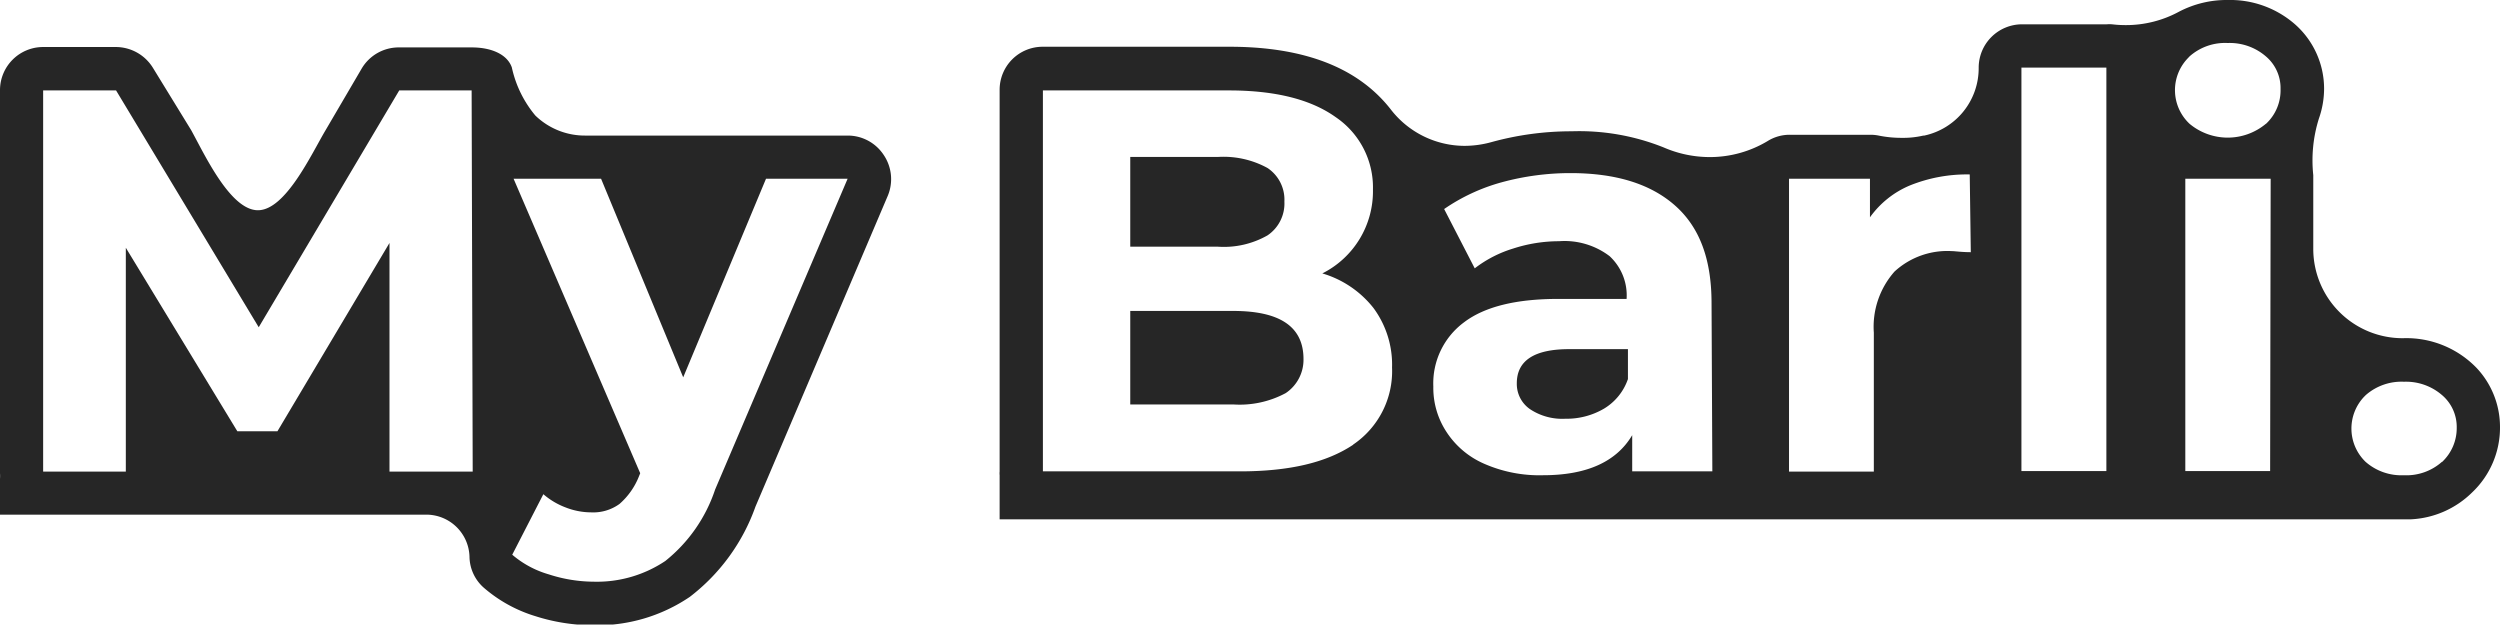
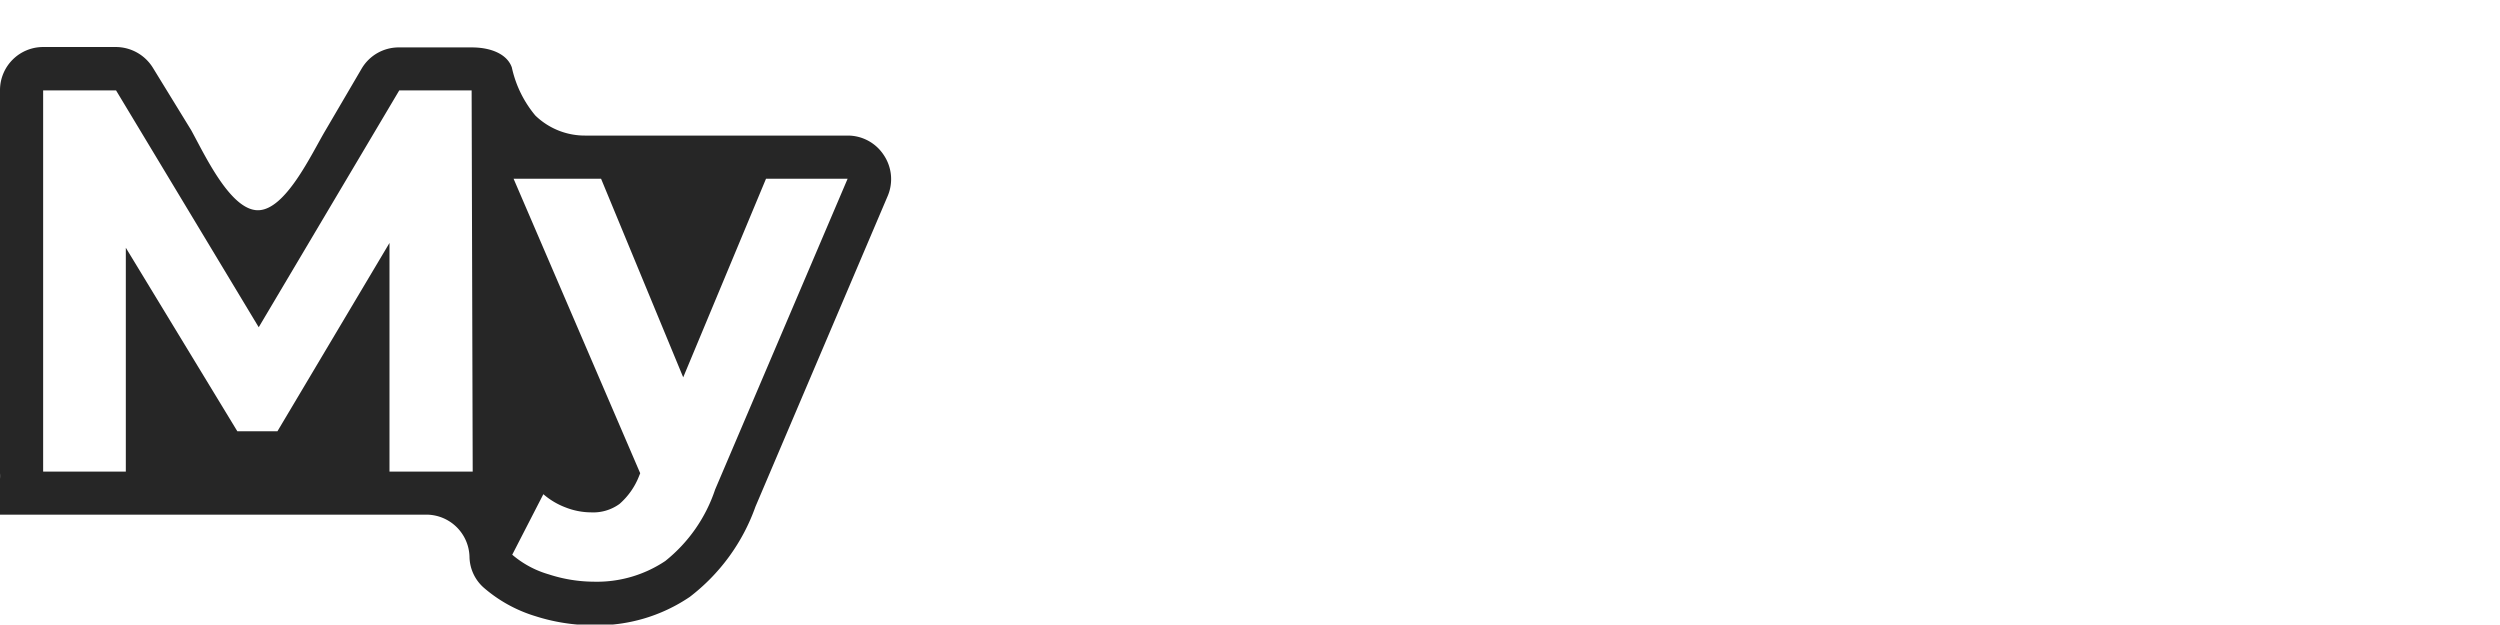
<svg xmlns="http://www.w3.org/2000/svg" viewBox="0 0 187.17 46.76">
  <defs>
    <style>.cls-1{fill:#262626;}</style>
  </defs>
  <g id="Layer_2" data-name="Layer 2">
    <g id="Слой_1" data-name="Слой 1">
      <path class="cls-1" d="M66.16,11.6a3.22,3.22,0,0,0-2.69-1.45H43.84a5.33,5.33,0,0,1-3.76-1.5,8.38,8.38,0,0,1-1.76-3.6c-.35-1-1.56-1.5-3-1.5H29.88a3.22,3.22,0,0,0-2.8,1.58l-2.7,4.61c-1.07,1.8-3,6-5.07,6s-4-4.19-5-6L11.45,5.08A3.27,3.27,0,0,0,8.69,3.52H3.23A3.23,3.23,0,0,0,0,6.74V35.43a2.94,2.94,0,0,1,0,.42v2.68H31.92a3.24,3.24,0,0,1,3.23,3.13A3.15,3.15,0,0,0,36.22,44a10.6,10.6,0,0,0,3.86,2.13,14.23,14.23,0,0,0,4.35.68,12.36,12.36,0,0,0,7.21-2.12,14.7,14.7,0,0,0,4.92-6.76l9.88-23.21A3.23,3.23,0,0,0,66.16,11.6Zm-37,23.71V18.19l-8.39,14.1h-3L9.42,18.55V35.31H3.23V6.77H8.69L19.37,24.5,29.89,6.77h5.42l.08,28.54Zm24.38,1.34A11.49,11.49,0,0,1,49.81,42a9.2,9.2,0,0,1-5.36,1.55A11,11,0,0,1,41.08,43a7.32,7.32,0,0,1-2.73-1.47L40.68,37a5.55,5.55,0,0,0,1.69,1,5.29,5.29,0,0,0,1.89.36,3.35,3.35,0,0,0,2.12-.63,5.34,5.34,0,0,0,1.47-2.1l.08-.2L38.45,13.38H45l6.15,14.87,6.2-14.87h6.11Z" />
-       <path class="cls-1" d="M113.56,28.7a2.29,2.29,0,0,0,1,1.94,4.36,4.36,0,0,0,2.63.71,5.55,5.55,0,0,0,2.89-.75,4.16,4.16,0,0,0,1.8-2.22V26.14h-4.4C114.86,26.14,113.56,27,113.56,28.7Z" />
-       <path class="cls-1" d="M92.33,23.28H84.62v7h7.71a7.28,7.28,0,0,0,3.93-.85,3,3,0,0,0,1.33-2.55C97.59,24.46,95.83,23.28,92.33,23.28Z" />
-       <path class="cls-1" d="M94.9,17.62a2.88,2.88,0,0,0,1.26-2.53,2.85,2.85,0,0,0-1.26-2.51,6.86,6.86,0,0,0-3.71-.83H84.62v6.72h6.57A6.6,6.6,0,0,0,94.9,17.62Z" />
-       <path class="cls-1" d="M185.43,27.56a7.31,7.31,0,0,0-5.51-2.24,6.69,6.69,0,0,1-6.73-6.64V13.11a10.46,10.46,0,0,1,.42-4.23A6.77,6.77,0,0,0,174,6.65,6.43,6.43,0,0,0,171.8,1.8a7.37,7.37,0,0,0-5-1.8,7.7,7.7,0,0,0-3.67.88,8.33,8.33,0,0,1-4,1,8.51,8.51,0,0,1-1-.06,2.8,2.8,0,0,0-.41,0h-6.35a3.25,3.25,0,0,0-3.23,3.25v0a5.16,5.16,0,0,1-4.07,5.08H144a6.62,6.62,0,0,1-1.61.17,8.55,8.55,0,0,1-1.74-.17,3.08,3.08,0,0,0-.61-.06H134a3.11,3.11,0,0,0-1.66.47,8.39,8.39,0,0,1-4.33,1.2,8.67,8.67,0,0,1-3.45-.72,17,17,0,0,0-6.9-1.21,22.49,22.49,0,0,0-6,.81h0a7.6,7.6,0,0,1-2,.28,7,7,0,0,1-5.56-2.76,10.54,10.54,0,0,0-2.16-2.06c-2.41-1.73-5.73-2.6-9.88-2.6h-14a3.22,3.22,0,0,0-3.22,3.22h0V35.3a1.31,1.31,0,0,0,0,.28v3.3H180.51a7,7,0,0,0,4.56-2,6.68,6.68,0,0,0,2.1-4.94A6.45,6.45,0,0,0,185.43,27.56Zm-84.11,5.73c-2,1.34-4.78,2-8.5,2H78.08V6.77H92c3.48,0,6.14.67,8,2a6.35,6.35,0,0,1,2.79,5.42A6.88,6.88,0,0,1,99,20.47a7.61,7.61,0,0,1,3.83,2.59,7.14,7.14,0,0,1,1.39,4.46,6.63,6.63,0,0,1-2.92,5.77Zm26.88,2h-6V32.58q-1.78,3-6.68,3a10.28,10.28,0,0,1-4.38-.85,6.41,6.41,0,0,1-2.83-2.37,6,6,0,0,1-1-3.42,5.69,5.69,0,0,1,2.3-4.81c1.54-1.17,3.91-1.76,7.11-1.75h5.06a4,4,0,0,0-1.27-3.2,5.57,5.57,0,0,0-3.79-1.12,11.15,11.15,0,0,0-3.44.55,9,9,0,0,0-2.87,1.48l-2.29-4.44a14.19,14.19,0,0,1,4.3-2,19.51,19.51,0,0,1,5.16-.69c3.4,0,6,.81,7.83,2.43s2.73,4,2.73,7.31Zm19.35-16.41c-.71,0-1.19-.08-1.43-.08a5.84,5.84,0,0,0-4.28,1.53,6.24,6.24,0,0,0-1.55,4.58v10.4h-6.35V13.38H140v2.89a7,7,0,0,1,3-2.39,11.4,11.4,0,0,1,4.47-.82ZM157.7,35.27h-6.36V5.06h6.36Zm12.26,0h-6.35V13.38H170Zm-.32-26a4.46,4.46,0,0,1-5.71,0,3.45,3.45,0,0,1-.17-4.87l.17-.18a4,4,0,0,1,2.85-1,4.14,4.14,0,0,1,2.86,1,3.1,3.1,0,0,1,1.1,2.44,3.42,3.42,0,0,1-1.1,2.62Zm13.18,25.31a4,4,0,0,1-2.85,1,4.06,4.06,0,0,1-2.86-1A3.46,3.46,0,0,1,177,29.7l.12-.12a4.06,4.06,0,0,1,2.86-1,4.12,4.12,0,0,1,2.85,1,3.13,3.13,0,0,1,1.1,2.44,3.47,3.47,0,0,1-1.1,2.57Z" />
    </g>
  </g>
</svg>